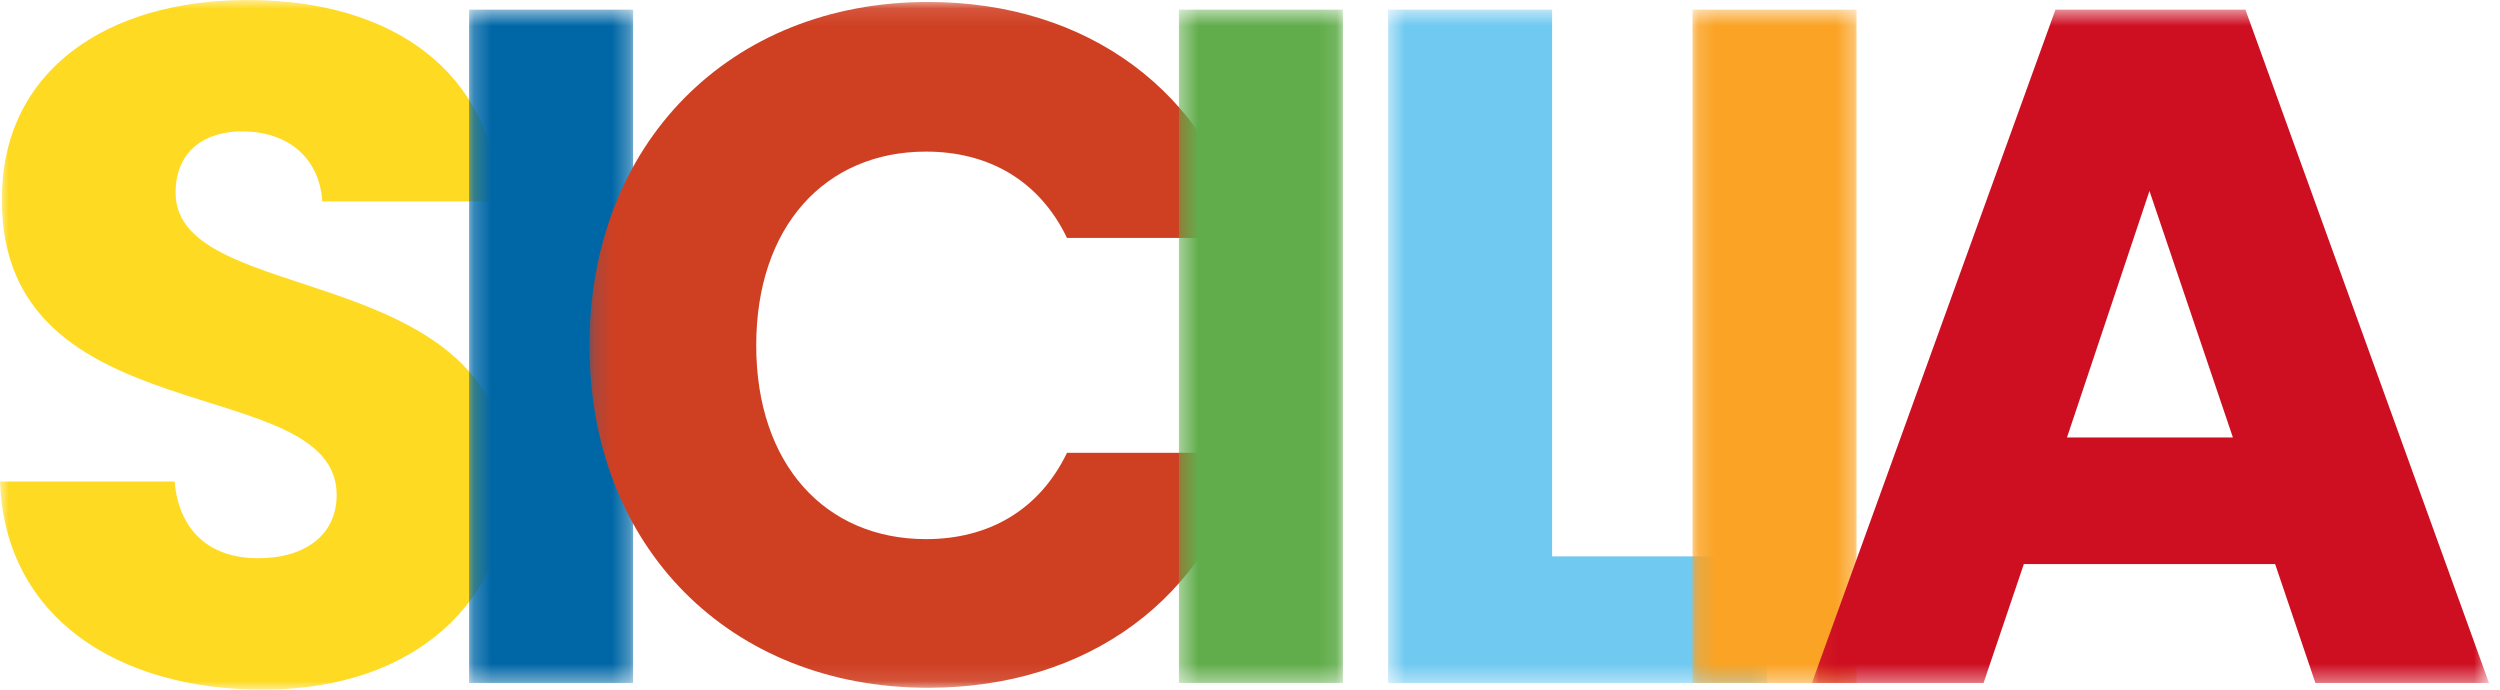
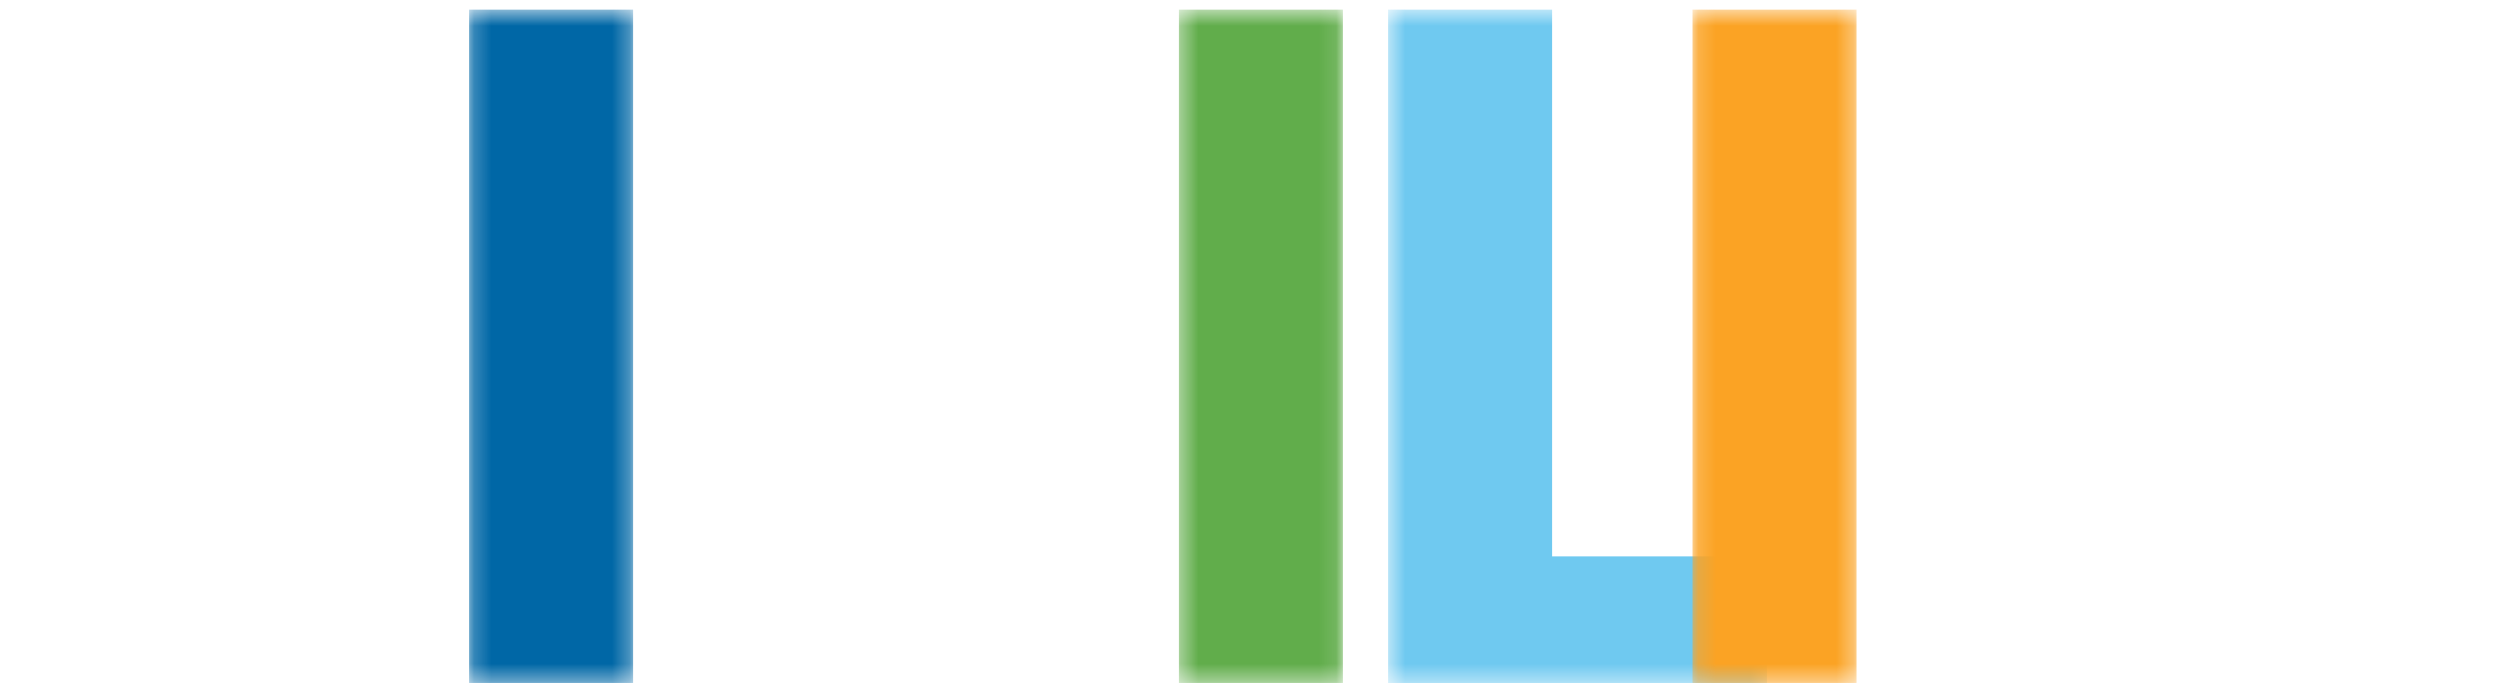
<svg xmlns="http://www.w3.org/2000/svg" width="145" height="40" viewBox="0 0 145 40" fill="none">
  <g style="mix-blend-mode:multiply">
    <mask id="mask0_133_74" style="mask-type:luminance" maskUnits="userSpaceOnUse" x="0" y="0" width="30" height="40">
-       <path d="M29.484 0H0V40H29.484V0Z" fill="white" />
-     </mask>
+       </mask>
    <g mask="url(#mask0_133_74)">
      <path d="M15.242 40C6.841 40 0.278 35.826 0 27.928H10.125C10.402 30.932 12.293 32.377 14.964 32.377C17.744 32.377 19.527 30.989 19.527 28.708C19.527 21.474 2.03867e-06 25.364 0.111 11.516C0.111 4.117 6.175 0 14.352 0C22.865 0 28.594 4.228 28.983 11.683H18.696C18.529 9.181 16.749 7.676 14.19 7.622C11.909 7.566 10.184 8.733 10.184 11.182C10.184 17.968 29.489 14.911 29.489 27.983C29.489 34.548 24.372 40 15.247 40" fill="#FFDA22" />
    </g>
  </g>
  <g style="mix-blend-mode:multiply">
    <mask id="mask1_133_74" style="mask-type:luminance" maskUnits="userSpaceOnUse" x="27" y="0" width="10" height="40">
      <path d="M36.72 0.559H27.207V39.612H36.72V0.559Z" fill="white" />
    </mask>
    <g mask="url(#mask1_133_74)">
      <path d="M36.72 0.559H27.207V39.612H36.72V0.559Z" fill="#0067A6" />
    </g>
  </g>
  <g style="mix-blend-mode:multiply">
    <mask id="mask2_133_74" style="mask-type:luminance" maskUnits="userSpaceOnUse" x="34" y="0" width="39" height="40">
-       <path d="M72.345 0.113H34.182V39.889H72.345V0.113Z" fill="white" />
-     </mask>
+       </mask>
    <g mask="url(#mask2_133_74)">
      <path d="M53.822 0.113C63.11 0.113 70.121 5.344 72.338 13.8H61.886C60.274 10.457 57.327 8.793 53.708 8.793C47.868 8.793 43.861 13.131 43.861 20.031C43.861 26.931 47.868 31.269 53.708 31.269C57.327 31.269 60.274 29.6 61.886 26.262H72.345C70.121 34.718 63.11 39.892 53.829 39.892C42.313 39.892 34.19 31.714 34.19 20.031C34.19 8.348 42.313 0.113 53.829 0.113" fill="#CF4023" />
    </g>
  </g>
  <g style="mix-blend-mode:multiply">
    <mask id="mask3_133_74" style="mask-type:luminance" maskUnits="userSpaceOnUse" x="68" y="0" width="10" height="40">
      <path d="M77.889 0.559H68.377V39.612H77.889V0.559Z" fill="white" />
    </mask>
    <g mask="url(#mask3_133_74)">
      <path d="M77.889 0.559H68.377V39.612H77.889V0.559Z" fill="#61AD4B" />
    </g>
  </g>
  <g style="mix-blend-mode:multiply">
    <mask id="mask4_133_74" style="mask-type:luminance" maskUnits="userSpaceOnUse" x="80" y="0" width="23" height="40">
      <path d="M102.481 0.559H80.506V39.612H102.481V0.559Z" fill="white" />
    </mask>
    <g mask="url(#mask4_133_74)">
      <path d="M90.022 0.559V32.27H102.482V39.615H80.51V0.559H90.022Z" fill="#6FC9F0" />
    </g>
  </g>
  <g style="mix-blend-mode:multiply">
    <mask id="mask5_133_74" style="mask-type:luminance" maskUnits="userSpaceOnUse" x="98" y="0" width="10" height="40">
      <path d="M107.679 0.559H98.166V39.612H107.679V0.559Z" fill="white" />
    </mask>
    <g mask="url(#mask5_133_74)">
      <path d="M107.679 0.559H98.166V39.612H107.679V0.559Z" fill="#FBA324" />
    </g>
  </g>
  <g style="mix-blend-mode:multiply">
    <mask id="mask6_133_74" style="mask-type:luminance" maskUnits="userSpaceOnUse" x="105" y="0" width="40" height="40">
      <path d="M144.362 0.559H105.088V39.612H144.362V0.559Z" fill="white" />
    </mask>
    <g mask="url(#mask6_133_74)">
-       <path d="M131.957 32.715H117.383L115.045 39.615H105.088L119.217 0.559H130.234L144.362 39.615H134.294L131.957 32.715ZM124.669 11.074L119.885 25.373H129.508L124.669 11.074Z" fill="#CE0F22" />
-     </g>
+       </g>
  </g>
</svg>